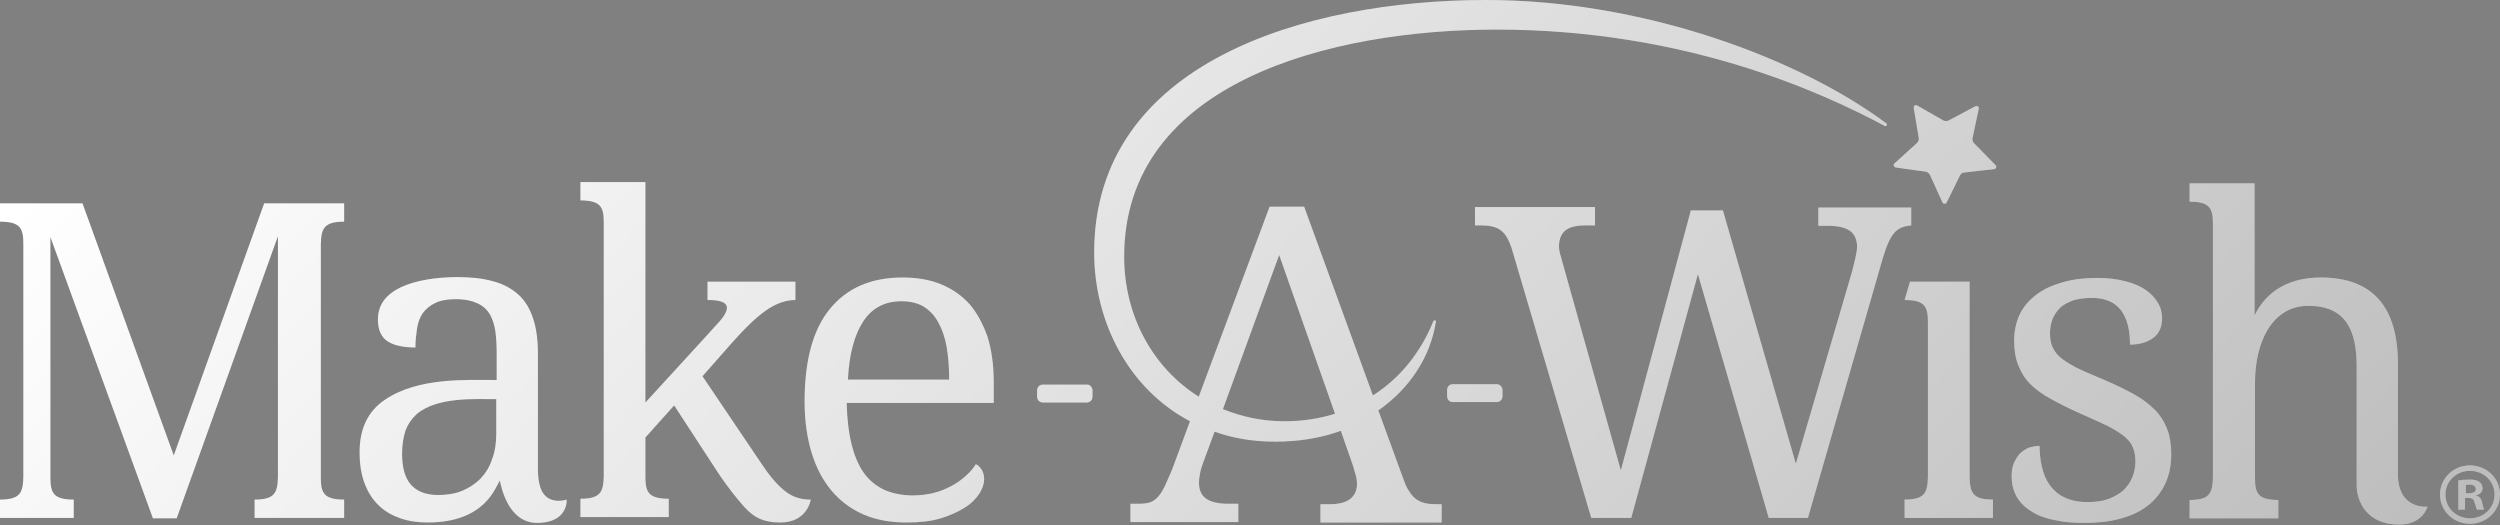
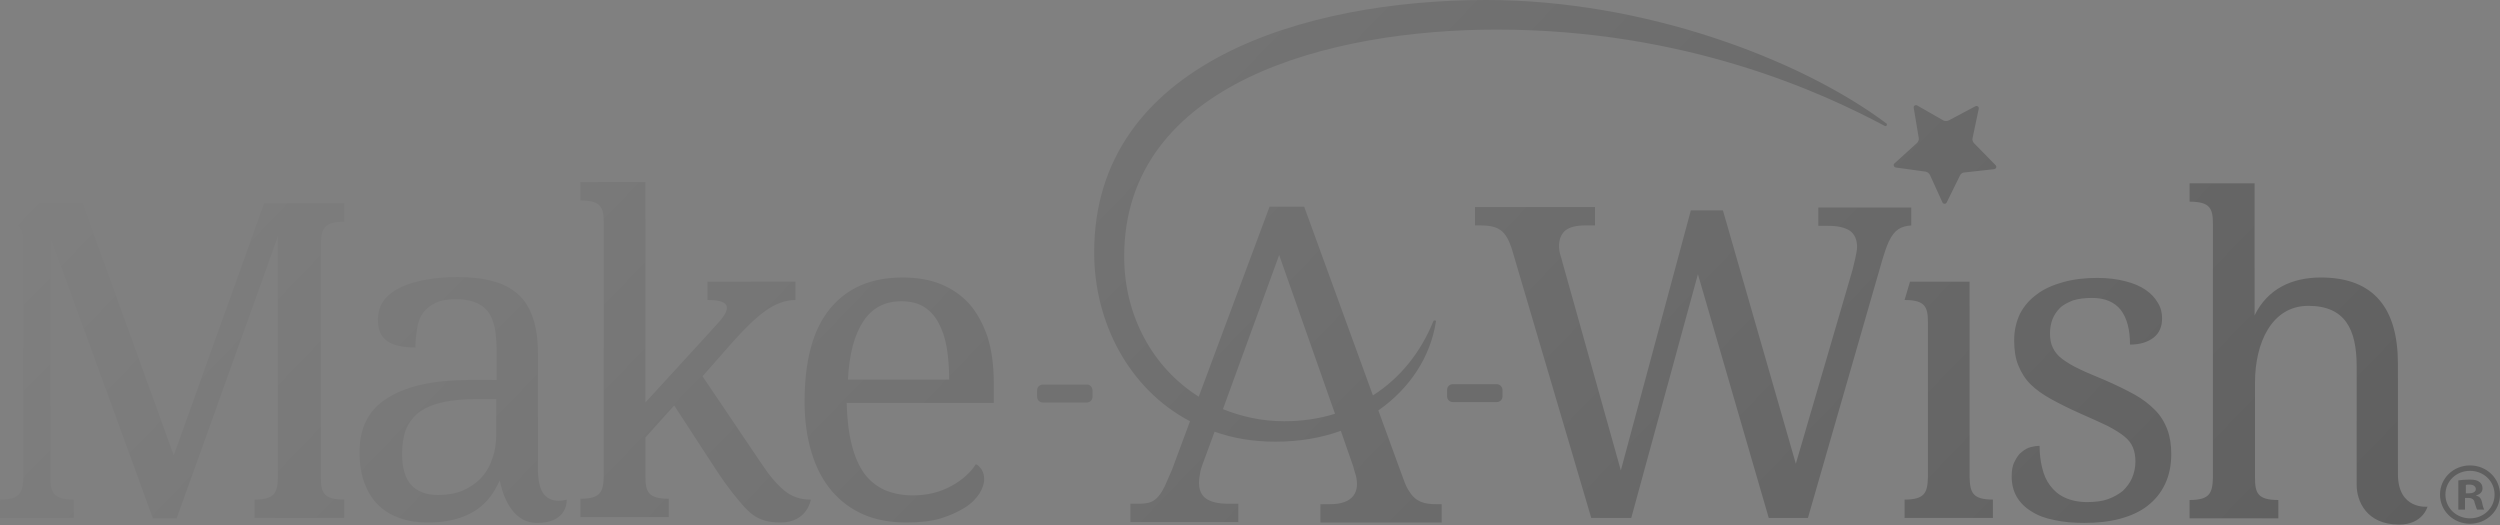
<svg xmlns="http://www.w3.org/2000/svg" width="600" height="126" viewBox="0 0 600 126" fill="none">
  <rect x="0" y="0" width="600" height="126" fill="#808080" stroke="none" />
-   <path d="M262.2 93.7V95.2C262.2 96 261.6 96.6 260.8 96.6H250.3C249.5 96.6 248.9 96 248.9 95.2V93.7C248.9 92.9 249.5 92.3 250.3 92.3H260.8C261.5 92.2 262.2 92.9 262.2 93.7ZM237 80.8C238 84 238.5 87.6 238.5 91.8V96.7H203.2C203.3 100.6 203.7 103.9 204.4 106.7C205.1 109.5 206.1 111.8 207.4 113.6C208.7 115.4 210.4 116.7 212.3 117.6C214.2 118.4 216.5 118.9 219 118.9C220.8 118.9 222.5 118.7 224.1 118.3C225.7 117.9 227.1 117.3 228.4 116.6C229.7 115.9 230.8 115.1 231.8 114.2C232.8 113.3 233.6 112.4 234.2 111.4C234.7 111.6 235.1 112 235.6 112.7C236 113.4 236.2 114.1 236.2 115C236.2 116.1 235.8 117.2 235.1 118.4C234.3 119.6 233.2 120.8 231.6 121.8C230 122.8 228.1 123.7 225.8 124.4C223.5 125.1 220.7 125.4 217.6 125.4C213.8 125.4 210.3 124.8 207.3 123.5C204.3 122.2 201.7 120.3 199.6 117.8C197.5 115.3 195.9 112.3 194.8 108.7C193.7 105.1 193.1 101 193.1 96.4C193.1 86.5 195.1 79.1 199.2 74.1C203.3 69.1 209.1 66.6 216.6 66.6C220 66.6 223.1 67.1 225.8 68.2C228.5 69.3 230.8 70.9 232.7 73C234.5 75.1 235.9 77.7 237 80.8ZM227.8 91C227.8 88.2 227.6 85.7 227.2 83.3C226.8 81 226.1 79 225.2 77.4C224.3 75.7 223.1 74.5 221.7 73.6C220.2 72.7 218.4 72.3 216.3 72.3C212.4 72.3 209.3 73.9 207.2 77.1C205.1 80.3 203.8 84.9 203.5 91.1H227.8V91ZM41.7 109.3L19.8 48.8H0V53.2C5 53.2 5.6 54.9 5.6 58.6V114.5C5.5 118.2 4.9 119.9 0 119.9V124.3H17.7V119.9C12.7 119.9 12.1 118.2 12.1 114.5V56.9L36.7 124.4H42.4L66.7 56.7V114.5C66.6 118.2 66 119.9 61.1 119.9V124.3H82.6V119.9C77.6 119.9 77 118.2 77 114.5V58.6C77.1 54.9 77.7 53.2 82.6 53.2V48.8H63.4L41.7 109.3ZM188.2 117.7C186.4 116.2 184.6 114.1 182.7 111.2L168.6 90.3L176 81.9C178.8 78.8 181.3 76.3 183.7 74.6C186.1 72.9 188.5 72 190.9 72V67.6H183.4H169.8V72C174.6 72 175.8 73.4 172.9 76.9C170 80.1 167.4 83 166.9 83.5L154.9 96.6V55.8V43.7H139.3V48.1C144.3 48.1 144.9 49.8 144.9 53.5V114.3C144.8 118 144.2 119.7 139.3 119.7V124.1H160.5V119.7C155.5 119.7 154.9 118 154.9 114.3V105L161.8 97.3L171.9 112.8C173.4 115.1 174.8 117 175.9 118.4C179.5 122.8 181.3 125.4 187.3 125.4C193.8 125.4 194.6 119.9 194.6 119.9H194.3C192.1 119.9 190 119.2 188.2 117.7ZM136 119.9V120.2C136 121.3 135.4 125.5 128.9 125.5C122 125.5 120.3 116.9 120 115.5V115.3C118.9 116.8 116.6 125.4 102.6 125.4C100.3 125.4 98.1 125.1 96.1 124.4C94.1 123.7 92.3 122.7 90.9 121.3C89.4 119.9 88.3 118.1 87.5 116C86.7 113.9 86.3 111.4 86.3 108.5C86.3 102.9 88.3 98.7 92.3 96C100.3 90.5 111.9 91.2 119.2 91.2V84.8C119.2 82.9 119.1 81.2 118.9 79.6C118.7 78 118.2 76.6 117.6 75.5C116.9 74.3 115.9 73.4 114.6 72.8C113.3 72.2 111.6 71.8 109.4 71.8C107.4 71.8 105.7 72.1 104.5 72.7C103.2 73.3 102.3 74.1 101.5 75.1C100.8 76.1 100.3 77.4 100.1 78.8C99.9 80.2 99.7 81.7 99.7 83.4C96.8 83.4 94.5 82.9 93 81.9C91.5 80.9 90.7 79.2 90.7 76.7C90.7 74.9 91.2 73.3 92.2 72C93.2 70.7 94.6 69.7 96.3 68.9C98 68.1 100.1 67.5 102.4 67.1C104.7 66.7 107.2 66.5 109.8 66.5C113 66.5 115.9 66.8 118.3 67.5C120.7 68.1 122.7 69.2 124.3 70.6C125.9 72 127.1 73.9 127.9 76.3C128.7 78.6 129.1 81.5 129.1 84.9V112.4C129.1 113.9 129.2 114.9 129.4 115.9C130.5 121.8 136 119.9 136 119.9ZM119.2 95.8C114 95.8 104.9 95.2 100 99.4C98.8 100.5 97.9 101.8 97.3 103.4C96.8 105 96.5 106.8 96.5 108.9C96.5 112.2 97.2 114.7 98.6 116.3C100 117.9 102.2 118.8 105.1 118.8C107.2 118.8 109.2 118.5 110.9 117.8C112.6 117.1 114.1 116.1 115.3 114.9C116.5 113.6 117.5 112.1 118.1 110.2C118.8 108.4 119.1 106.3 119.1 104.1V95.8H119.2ZM575.5 113.8V87.3C575.5 74.2 569.9 66.6 557 66.6C550.1 66.6 544.2 69.3 541.1 75.7V44H532.6H531.1H525.5V48.4C530.5 48.4 531.1 50.1 531.1 53.8V114.6C531 118.3 530.4 120 525.5 120V124.4H546.8V120C541.8 120 541.2 118.3 541.2 114.6V91.8C541.2 82.3 545.2 73.4 554 73.4C562.8 73.4 565.6 79 565.6 87.9V116.4C565.6 120.2 567.9 125.9 575.8 125.9C581.5 125.9 582.6 121.6 582.6 121.6C582.6 121.6 575.5 122.4 575.5 113.8ZM595.7 120.6C595.9 121.7 596.1 122 596.2 122.3H594.5C594.3 122 594.2 121.4 593.9 120.6C593.8 119.9 593.3 119.5 592.4 119.5H591.6V122.3H590V115.3C590.6 115.2 591.5 115.1 592.7 115.1C594 115.1 594.6 115.3 595.1 115.7C595.5 116 595.8 116.5 595.8 117.2C595.8 118.1 595.2 118.6 594.3 118.9V119C595.1 119.1 595.5 119.7 595.7 120.6ZM594.2 117.4C594.2 116.8 593.7 116.3 592.7 116.3C592.3 116.3 592 116.3 591.8 116.4V118.4H592.6C593.4 118.4 594.2 118.1 594.2 117.4ZM344.6 121H346V125.4H316.9V121H319.3C324.8 121 326.4 118 325.4 114.1C325.2 113.5 325 112.8 324.8 112L321.8 103.4C317.1 105.1 311.8 106 306.1 106C300.8 106 295.9 105.2 291.5 103.6L288.7 111.2C288.4 112 288.1 112.9 288 113.7C287.3 117.1 288.2 118.8 289.5 119.7C290.7 120.5 292.4 120.9 294.8 120.9H297.2V125.3H271.3V120.9H273.3C274.3 120.9 275.2 120.8 275.9 120.6C277.6 120.1 278.7 118.4 279.5 116.8C280 115.7 280.6 114.3 281.3 112.7L285.6 101.1C270.8 93.3 262.6 77.2 262.6 60.6C262.6 15 313.3 0 356.7 0C394.6 0 432.1 14.2 452.7 29.6C452.9 29.7 452.9 29.9 452.8 30.1C452.7 30.3 452.5 30.3 452.3 30.2C437.3 22.2 404.6 7.1 359.2 7.1C319.6 7.1 269.8 19.6 269.8 61.6C269.8 75.8 276.7 88.3 287.7 95.2L304.7 49.6H313L329.5 94.9C336.1 90.7 341 84.5 344 77.1C344.1 76.9 344.2 76.9 344.4 76.9C344.6 76.9 344.7 77.1 344.6 77.3C343.3 85.6 338.4 93.2 330.8 98.5L336.9 115.2C337.3 116.3 337.7 117.2 338.2 117.9C339.8 120.5 341.9 121 344.6 121ZM320.4 99.3L307 61.2L293.5 98.2C298 100 302.9 101.1 308.2 101.1C312.5 101.1 316.6 100.5 320.4 99.3ZM600 118.7C600 122.6 596.8 125.7 592.8 125.7C588.8 125.7 585.6 122.6 585.6 118.7C585.6 114.8 588.8 111.7 592.8 111.7C596.8 111.7 600 114.8 600 118.7ZM598.7 118.7C598.7 115.5 596.1 113 592.8 113C589.5 113 586.9 115.5 586.9 118.7C586.9 121.9 589.5 124.4 592.8 124.4C596.1 124.4 598.7 121.9 598.7 118.7ZM473.8 34.4C473.5 34.1 473.3 33.6 473.4 33.2L474.9 26.1C475 25.6 474.5 25.3 474.1 25.5L467.7 28.9C467.3 29.1 466.8 29.1 466.4 28.9L460.1 25.3C459.7 25.1 459.2 25.4 459.3 25.9L460.5 33.1C460.6 33.5 460.4 34 460.1 34.3L454.7 39.2C454.3 39.5 454.5 40.1 455 40.2L462.2 41.2C462.6 41.3 463 41.6 463.2 42L466.2 48.6C466.4 49 467 49 467.2 48.6L470.4 42.1C470.6 41.7 471 41.4 471.4 41.4L478.6 40.6C479.1 40.5 479.3 40 478.9 39.6L473.8 34.4ZM517.2 98.4C515.9 97.1 514.3 95.8 512.3 94.7C510.3 93.6 507.9 92.4 505.1 91.2C502.8 90.2 500.7 89.4 499.1 88.6C497.4 87.8 496.1 87 495 86.2C493.9 85.4 493.2 84.5 492.7 83.5C492.2 82.5 492 81.4 492 80C492 78.8 492.2 77.6 492.6 76.6C493 75.6 493.6 74.7 494.4 73.9C495.2 73.1 496.3 72.6 497.5 72.1C498.8 71.7 500.3 71.5 502.1 71.5C505.2 71.5 507.5 72.5 509 74.4C510.5 76.4 511.2 79.1 511.2 82.7C513.6 82.7 515.5 82.1 516.9 81C518.3 79.9 518.9 78.3 518.9 76.4C518.9 75.1 518.6 73.8 517.9 72.7C517.2 71.5 516.3 70.5 515 69.6C513.7 68.7 512.1 68 510.1 67.5C508.2 67 505.9 66.7 503.4 66.7C500.4 66.7 497.7 67 495.2 67.7C492.7 68.4 490.6 69.3 488.9 70.6C487.1 71.9 485.8 73.4 484.8 75.3C483.9 77.2 483.4 79.3 483.4 81.7C483.4 84 483.7 86 484.4 87.7C485.1 89.4 486 90.9 487.3 92.2C488.6 93.5 490.3 94.7 492.3 95.8C494.3 96.9 496.7 98.1 499.4 99.3C501.9 100.4 504.1 101.4 505.8 102.2C507.5 103.1 508.8 103.9 509.8 104.7C510.8 105.5 511.5 106.4 511.9 107.4C512.3 108.3 512.5 109.5 512.5 110.8C512.5 112.2 512.2 113.5 511.7 114.7C511.2 115.9 510.4 116.9 509.5 117.8C508.5 118.6 507.3 119.3 505.9 119.8C504.5 120.3 502.8 120.5 500.9 120.5C498.8 120.5 497 120.1 495.5 119.4C494 118.7 492.9 117.7 492 116.5C491.1 115.3 490.5 113.9 490.1 112.2C489.7 110.6 489.5 108.8 489.5 107C488.9 107 488.2 107.1 487.4 107.3C486.6 107.5 485.9 107.9 485.2 108.5C484.5 109 484 109.8 483.5 110.8C483 111.7 482.8 112.9 482.8 114.3C482.8 116.2 483.2 117.8 484 119.2C484.8 120.6 486 121.8 487.5 122.7C489 123.7 490.9 124.4 493 124.8C495.2 125.3 497.6 125.5 500.2 125.5C503.3 125.5 506.2 125.2 508.8 124.5C511.4 123.8 513.6 122.8 515.4 121.4C517.2 120 518.6 118.3 519.6 116.2C520.6 114.1 521.1 111.7 521.1 109C521.1 106.8 520.8 104.8 520.2 103.2C519.5 101.3 518.5 99.7 517.2 98.4ZM359.2 92.2H348.7C347.9 92.2 347.3 92.8 347.3 93.6V95.1C347.3 95.9 347.9 96.5 348.7 96.5H359.2C360 96.5 360.6 95.9 360.6 95.1V93.6C360.6 92.9 360 92.2 359.2 92.2ZM458.9 49.8H436.4V54.2H438.8C441.1 54.2 442.8 54.6 444 55.4C445.1 56.2 445.7 57.5 445.7 59.3C445.7 60.5 444.9 63.6 444.6 64.8L431 111.3L413.5 50.5H405.8L389 112.9L375 63C374.8 62.2 374.6 61.5 374.4 60.9C373.9 59 374.1 56.6 375.7 55.3C376.7 54.5 378.3 54.1 380.4 54.1H382.8V49.7H354V54.1C356.1 54.1 358.4 54 360.1 55.2C361.5 56.2 362.2 57.9 362.8 59.6L381.9 124.3H391.5L407.5 65.8L424.5 124.3H433.9L451.8 62.2C452.3 60.5 452.8 59.1 453.3 58C454.7 55 456.3 54.3 458.7 54.1V49.8H458.9ZM472.7 114.5V67.6H458.4L457.1 72C462.1 72 462.7 73.7 462.7 77.4V77.3V114.5C462.6 118.2 462 119.9 457.1 119.9V124.3H478.3V119.9C473.4 119.9 472.8 118.2 472.7 114.5Z" fill="white" />
  <path d="M262.2 93.7V95.2C262.2 96 261.6 96.6 260.8 96.6H250.3C249.5 96.6 248.9 96 248.9 95.2V93.7C248.9 92.9 249.5 92.3 250.3 92.3H260.8C261.5 92.2 262.2 92.9 262.2 93.7ZM237 80.8C238 84 238.5 87.6 238.5 91.8V96.7H203.2C203.3 100.6 203.7 103.9 204.4 106.7C205.1 109.5 206.1 111.8 207.4 113.6C208.7 115.4 210.4 116.7 212.3 117.6C214.2 118.4 216.5 118.9 219 118.9C220.8 118.9 222.5 118.7 224.1 118.3C225.7 117.9 227.1 117.3 228.4 116.6C229.7 115.9 230.8 115.1 231.8 114.2C232.8 113.3 233.6 112.4 234.2 111.4C234.7 111.6 235.1 112 235.6 112.7C236 113.4 236.2 114.1 236.2 115C236.2 116.1 235.8 117.2 235.1 118.4C234.3 119.6 233.2 120.8 231.6 121.8C230 122.8 228.1 123.7 225.8 124.4C223.5 125.1 220.7 125.4 217.6 125.4C213.8 125.4 210.3 124.8 207.3 123.5C204.3 122.2 201.7 120.3 199.6 117.8C197.5 115.3 195.9 112.3 194.8 108.7C193.7 105.1 193.1 101 193.1 96.4C193.1 86.5 195.1 79.1 199.2 74.1C203.3 69.1 209.1 66.6 216.6 66.6C220 66.6 223.1 67.1 225.8 68.2C228.5 69.3 230.8 70.9 232.7 73C234.5 75.1 235.9 77.7 237 80.8ZM227.8 91C227.8 88.2 227.6 85.7 227.2 83.3C226.8 81 226.1 79 225.2 77.4C224.3 75.7 223.1 74.5 221.7 73.6C220.2 72.7 218.4 72.3 216.3 72.3C212.4 72.3 209.3 73.9 207.2 77.1C205.1 80.3 203.8 84.9 203.5 91.1H227.8V91ZM41.7 109.3L19.8 48.8H0V53.2C5 53.2 5.6 54.9 5.6 58.6V114.5C5.5 118.2 4.9 119.9 0 119.9V124.3H17.7V119.9C12.7 119.9 12.1 118.2 12.1 114.5V56.9L36.7 124.4H42.4L66.7 56.7V114.5C66.6 118.2 66 119.9 61.1 119.9V124.3H82.6V119.9C77.6 119.9 77 118.2 77 114.5V58.6C77.1 54.9 77.7 53.2 82.6 53.2V48.8H63.4L41.7 109.3ZM188.2 117.7C186.4 116.2 184.6 114.1 182.7 111.2L168.6 90.3L176 81.9C178.8 78.8 181.3 76.3 183.7 74.6C186.1 72.9 188.5 72 190.9 72V67.6H183.4H169.8V72C174.6 72 175.8 73.4 172.9 76.9C170 80.1 167.4 83 166.9 83.5L154.9 96.6V55.8V43.7H139.3V48.1C144.3 48.1 144.9 49.8 144.9 53.5V114.3C144.8 118 144.2 119.7 139.3 119.7V124.1H160.5V119.7C155.5 119.7 154.9 118 154.9 114.3V105L161.8 97.3L171.9 112.8C173.4 115.1 174.8 117 175.9 118.4C179.5 122.8 181.3 125.4 187.3 125.4C193.8 125.4 194.6 119.9 194.6 119.9H194.3C192.1 119.9 190 119.2 188.2 117.7ZM136 119.9V120.2C136 121.3 135.4 125.5 128.9 125.5C122 125.5 120.3 116.9 120 115.5V115.3C118.9 116.8 116.6 125.4 102.6 125.4C100.3 125.4 98.1 125.1 96.1 124.4C94.1 123.7 92.3 122.7 90.9 121.3C89.4 119.9 88.3 118.1 87.5 116C86.7 113.9 86.3 111.4 86.3 108.5C86.3 102.9 88.3 98.7 92.3 96C100.3 90.5 111.9 91.2 119.2 91.2V84.8C119.2 82.9 119.1 81.2 118.9 79.6C118.7 78 118.2 76.6 117.6 75.5C116.9 74.3 115.9 73.4 114.6 72.8C113.3 72.2 111.6 71.8 109.4 71.8C107.4 71.8 105.7 72.1 104.5 72.7C103.2 73.3 102.3 74.1 101.5 75.1C100.8 76.1 100.3 77.4 100.1 78.8C99.9 80.2 99.7 81.7 99.7 83.4C96.8 83.4 94.5 82.9 93 81.9C91.5 80.9 90.7 79.2 90.7 76.7C90.7 74.9 91.2 73.3 92.2 72C93.2 70.7 94.6 69.7 96.3 68.9C98 68.1 100.1 67.5 102.4 67.1C104.7 66.7 107.2 66.5 109.8 66.5C113 66.5 115.9 66.8 118.3 67.5C120.7 68.1 122.7 69.2 124.3 70.6C125.9 72 127.1 73.9 127.9 76.3C128.7 78.6 129.1 81.5 129.1 84.9V112.4C129.1 113.9 129.2 114.9 129.4 115.9C130.5 121.8 136 119.9 136 119.9ZM119.2 95.8C114 95.8 104.9 95.2 100 99.4C98.8 100.5 97.9 101.8 97.3 103.4C96.8 105 96.5 106.8 96.5 108.9C96.5 112.2 97.2 114.7 98.6 116.3C100 117.9 102.2 118.8 105.1 118.8C107.2 118.8 109.2 118.5 110.9 117.8C112.6 117.1 114.1 116.1 115.3 114.9C116.5 113.6 117.5 112.1 118.1 110.2C118.8 108.4 119.1 106.3 119.1 104.1V95.8H119.2ZM575.5 113.8V87.3C575.5 74.2 569.9 66.6 557 66.6C550.1 66.6 544.2 69.3 541.1 75.7V44H532.6H531.1H525.5V48.4C530.5 48.4 531.1 50.1 531.1 53.8V114.6C531 118.3 530.4 120 525.5 120V124.4H546.8V120C541.8 120 541.2 118.3 541.2 114.6V91.8C541.2 82.3 545.2 73.4 554 73.4C562.8 73.4 565.6 79 565.6 87.9V116.4C565.6 120.2 567.9 125.9 575.8 125.9C581.5 125.9 582.6 121.6 582.6 121.6C582.6 121.6 575.5 122.4 575.5 113.8ZM595.7 120.6C595.9 121.7 596.1 122 596.2 122.3H594.5C594.3 122 594.2 121.4 593.9 120.6C593.8 119.9 593.3 119.5 592.4 119.5H591.6V122.3H590V115.3C590.6 115.2 591.5 115.1 592.7 115.1C594 115.1 594.6 115.3 595.1 115.7C595.5 116 595.8 116.5 595.8 117.2C595.8 118.1 595.2 118.6 594.3 118.9V119C595.1 119.1 595.5 119.7 595.7 120.6ZM594.2 117.4C594.2 116.8 593.7 116.3 592.7 116.3C592.3 116.3 592 116.3 591.8 116.4V118.4H592.6C593.4 118.4 594.2 118.1 594.2 117.4ZM344.6 121H346V125.4H316.9V121H319.3C324.8 121 326.4 118 325.4 114.1C325.2 113.5 325 112.8 324.8 112L321.8 103.4C317.1 105.1 311.8 106 306.1 106C300.8 106 295.9 105.2 291.5 103.6L288.7 111.2C288.4 112 288.1 112.9 288 113.7C287.3 117.1 288.2 118.8 289.5 119.7C290.7 120.5 292.4 120.9 294.8 120.9H297.2V125.3H271.3V120.9H273.3C274.3 120.9 275.2 120.8 275.9 120.6C277.6 120.1 278.7 118.4 279.5 116.8C280 115.7 280.6 114.3 281.3 112.7L285.6 101.1C270.8 93.3 262.6 77.2 262.6 60.6C262.6 15 313.3 0 356.7 0C394.6 0 432.1 14.2 452.7 29.6C452.9 29.7 452.9 29.9 452.8 30.1C452.7 30.3 452.5 30.3 452.3 30.2C437.3 22.2 404.6 7.1 359.2 7.1C319.6 7.1 269.8 19.6 269.8 61.6C269.8 75.8 276.7 88.3 287.7 95.2L304.7 49.6H313L329.5 94.9C336.1 90.7 341 84.5 344 77.1C344.1 76.9 344.2 76.9 344.4 76.9C344.6 76.9 344.7 77.1 344.6 77.3C343.3 85.6 338.4 93.2 330.8 98.5L336.9 115.2C337.3 116.3 337.7 117.2 338.2 117.9C339.8 120.5 341.9 121 344.6 121ZM320.4 99.3L307 61.2L293.5 98.2C298 100 302.9 101.1 308.2 101.1C312.5 101.1 316.6 100.5 320.4 99.3ZM600 118.7C600 122.6 596.8 125.7 592.8 125.7C588.8 125.7 585.6 122.6 585.6 118.7C585.6 114.8 588.8 111.7 592.8 111.7C596.8 111.7 600 114.8 600 118.7ZM598.7 118.7C598.7 115.5 596.1 113 592.8 113C589.5 113 586.9 115.5 586.9 118.7C586.9 121.9 589.5 124.4 592.8 124.4C596.1 124.4 598.7 121.9 598.7 118.7ZM473.8 34.4C473.5 34.1 473.3 33.6 473.4 33.2L474.9 26.1C475 25.6 474.5 25.3 474.1 25.5L467.7 28.9C467.3 29.1 466.8 29.1 466.4 28.9L460.1 25.3C459.7 25.1 459.2 25.4 459.3 25.9L460.5 33.1C460.6 33.5 460.4 34 460.1 34.3L454.7 39.2C454.3 39.5 454.5 40.1 455 40.2L462.2 41.2C462.6 41.3 463 41.6 463.2 42L466.2 48.6C466.4 49 467 49 467.2 48.6L470.4 42.1C470.6 41.7 471 41.4 471.4 41.4L478.6 40.6C479.1 40.5 479.3 40 478.9 39.6L473.8 34.4ZM517.2 98.4C515.9 97.1 514.3 95.8 512.3 94.7C510.3 93.6 507.9 92.4 505.1 91.2C502.8 90.2 500.7 89.4 499.1 88.6C497.4 87.8 496.1 87 495 86.2C493.9 85.4 493.2 84.5 492.7 83.5C492.2 82.5 492 81.4 492 80C492 78.8 492.2 77.6 492.6 76.6C493 75.6 493.6 74.7 494.4 73.9C495.2 73.1 496.3 72.6 497.5 72.1C498.8 71.7 500.3 71.5 502.1 71.5C505.2 71.5 507.5 72.5 509 74.4C510.5 76.4 511.2 79.1 511.2 82.7C513.6 82.7 515.5 82.1 516.9 81C518.3 79.9 518.9 78.3 518.9 76.4C518.9 75.1 518.6 73.8 517.9 72.7C517.2 71.5 516.3 70.5 515 69.6C513.7 68.7 512.1 68 510.1 67.5C508.2 67 505.9 66.7 503.4 66.7C500.4 66.7 497.7 67 495.2 67.7C492.7 68.4 490.6 69.3 488.9 70.6C487.1 71.9 485.8 73.4 484.8 75.3C483.9 77.2 483.4 79.3 483.4 81.7C483.4 84 483.7 86 484.4 87.7C485.1 89.4 486 90.9 487.3 92.2C488.6 93.5 490.3 94.7 492.3 95.8C494.3 96.9 496.7 98.1 499.4 99.3C501.9 100.4 504.1 101.4 505.8 102.2C507.5 103.1 508.8 103.9 509.8 104.7C510.8 105.5 511.5 106.4 511.9 107.4C512.3 108.3 512.5 109.5 512.5 110.8C512.5 112.2 512.2 113.5 511.7 114.7C511.2 115.9 510.4 116.9 509.5 117.8C508.5 118.6 507.3 119.3 505.9 119.8C504.5 120.3 502.8 120.5 500.9 120.5C498.8 120.5 497 120.1 495.5 119.4C494 118.7 492.9 117.7 492 116.5C491.1 115.3 490.5 113.9 490.1 112.2C489.7 110.6 489.5 108.8 489.5 107C488.9 107 488.2 107.1 487.4 107.3C486.6 107.5 485.9 107.9 485.2 108.5C484.5 109 484 109.8 483.5 110.8C483 111.7 482.8 112.9 482.8 114.3C482.8 116.2 483.2 117.8 484 119.2C484.8 120.6 486 121.8 487.5 122.7C489 123.7 490.9 124.4 493 124.8C495.2 125.3 497.6 125.5 500.2 125.5C503.3 125.5 506.2 125.2 508.8 124.5C511.4 123.8 513.6 122.8 515.4 121.4C517.2 120 518.6 118.3 519.6 116.2C520.6 114.1 521.1 111.7 521.1 109C521.1 106.8 520.8 104.8 520.2 103.2C519.5 101.3 518.5 99.7 517.2 98.4ZM359.2 92.2H348.7C347.9 92.2 347.3 92.8 347.3 93.6V95.1C347.3 95.9 347.9 96.5 348.7 96.5H359.2C360 96.5 360.6 95.9 360.6 95.1V93.6C360.6 92.9 360 92.2 359.2 92.2ZM458.9 49.8H436.4V54.2H438.8C441.1 54.2 442.8 54.6 444 55.4C445.1 56.2 445.7 57.5 445.7 59.3C445.7 60.5 444.9 63.6 444.6 64.8L431 111.3L413.5 50.5H405.8L389 112.9L375 63C374.8 62.2 374.6 61.5 374.4 60.9C373.9 59 374.1 56.6 375.7 55.3C376.7 54.5 378.3 54.1 380.4 54.1H382.8V49.7H354V54.1C356.1 54.1 358.4 54 360.1 55.2C361.5 56.2 362.2 57.9 362.8 59.6L381.9 124.3H391.5L407.5 65.8L424.5 124.3H433.9L451.8 62.2C452.3 60.5 452.8 59.1 453.3 58C454.7 55 456.3 54.3 458.7 54.1V49.8H458.9ZM472.7 114.5V67.6H458.4L457.1 72C462.1 72 462.7 73.7 462.7 77.4V77.3V114.5C462.6 118.2 462 119.9 457.1 119.9V124.3H478.3V119.9C473.4 119.9 472.8 118.2 472.7 114.5Z" fill="url(#paint0_linear_1_238)" fill-opacity="0.3" />
  <defs>
    <linearGradient id="paint0_linear_1_238" x1="153.5" y1="-106" x2="548" y2="274" gradientUnits="userSpaceOnUse">
      <stop stop-opacity="0" />
      <stop offset="1" />
    </linearGradient>
  </defs>
</svg>